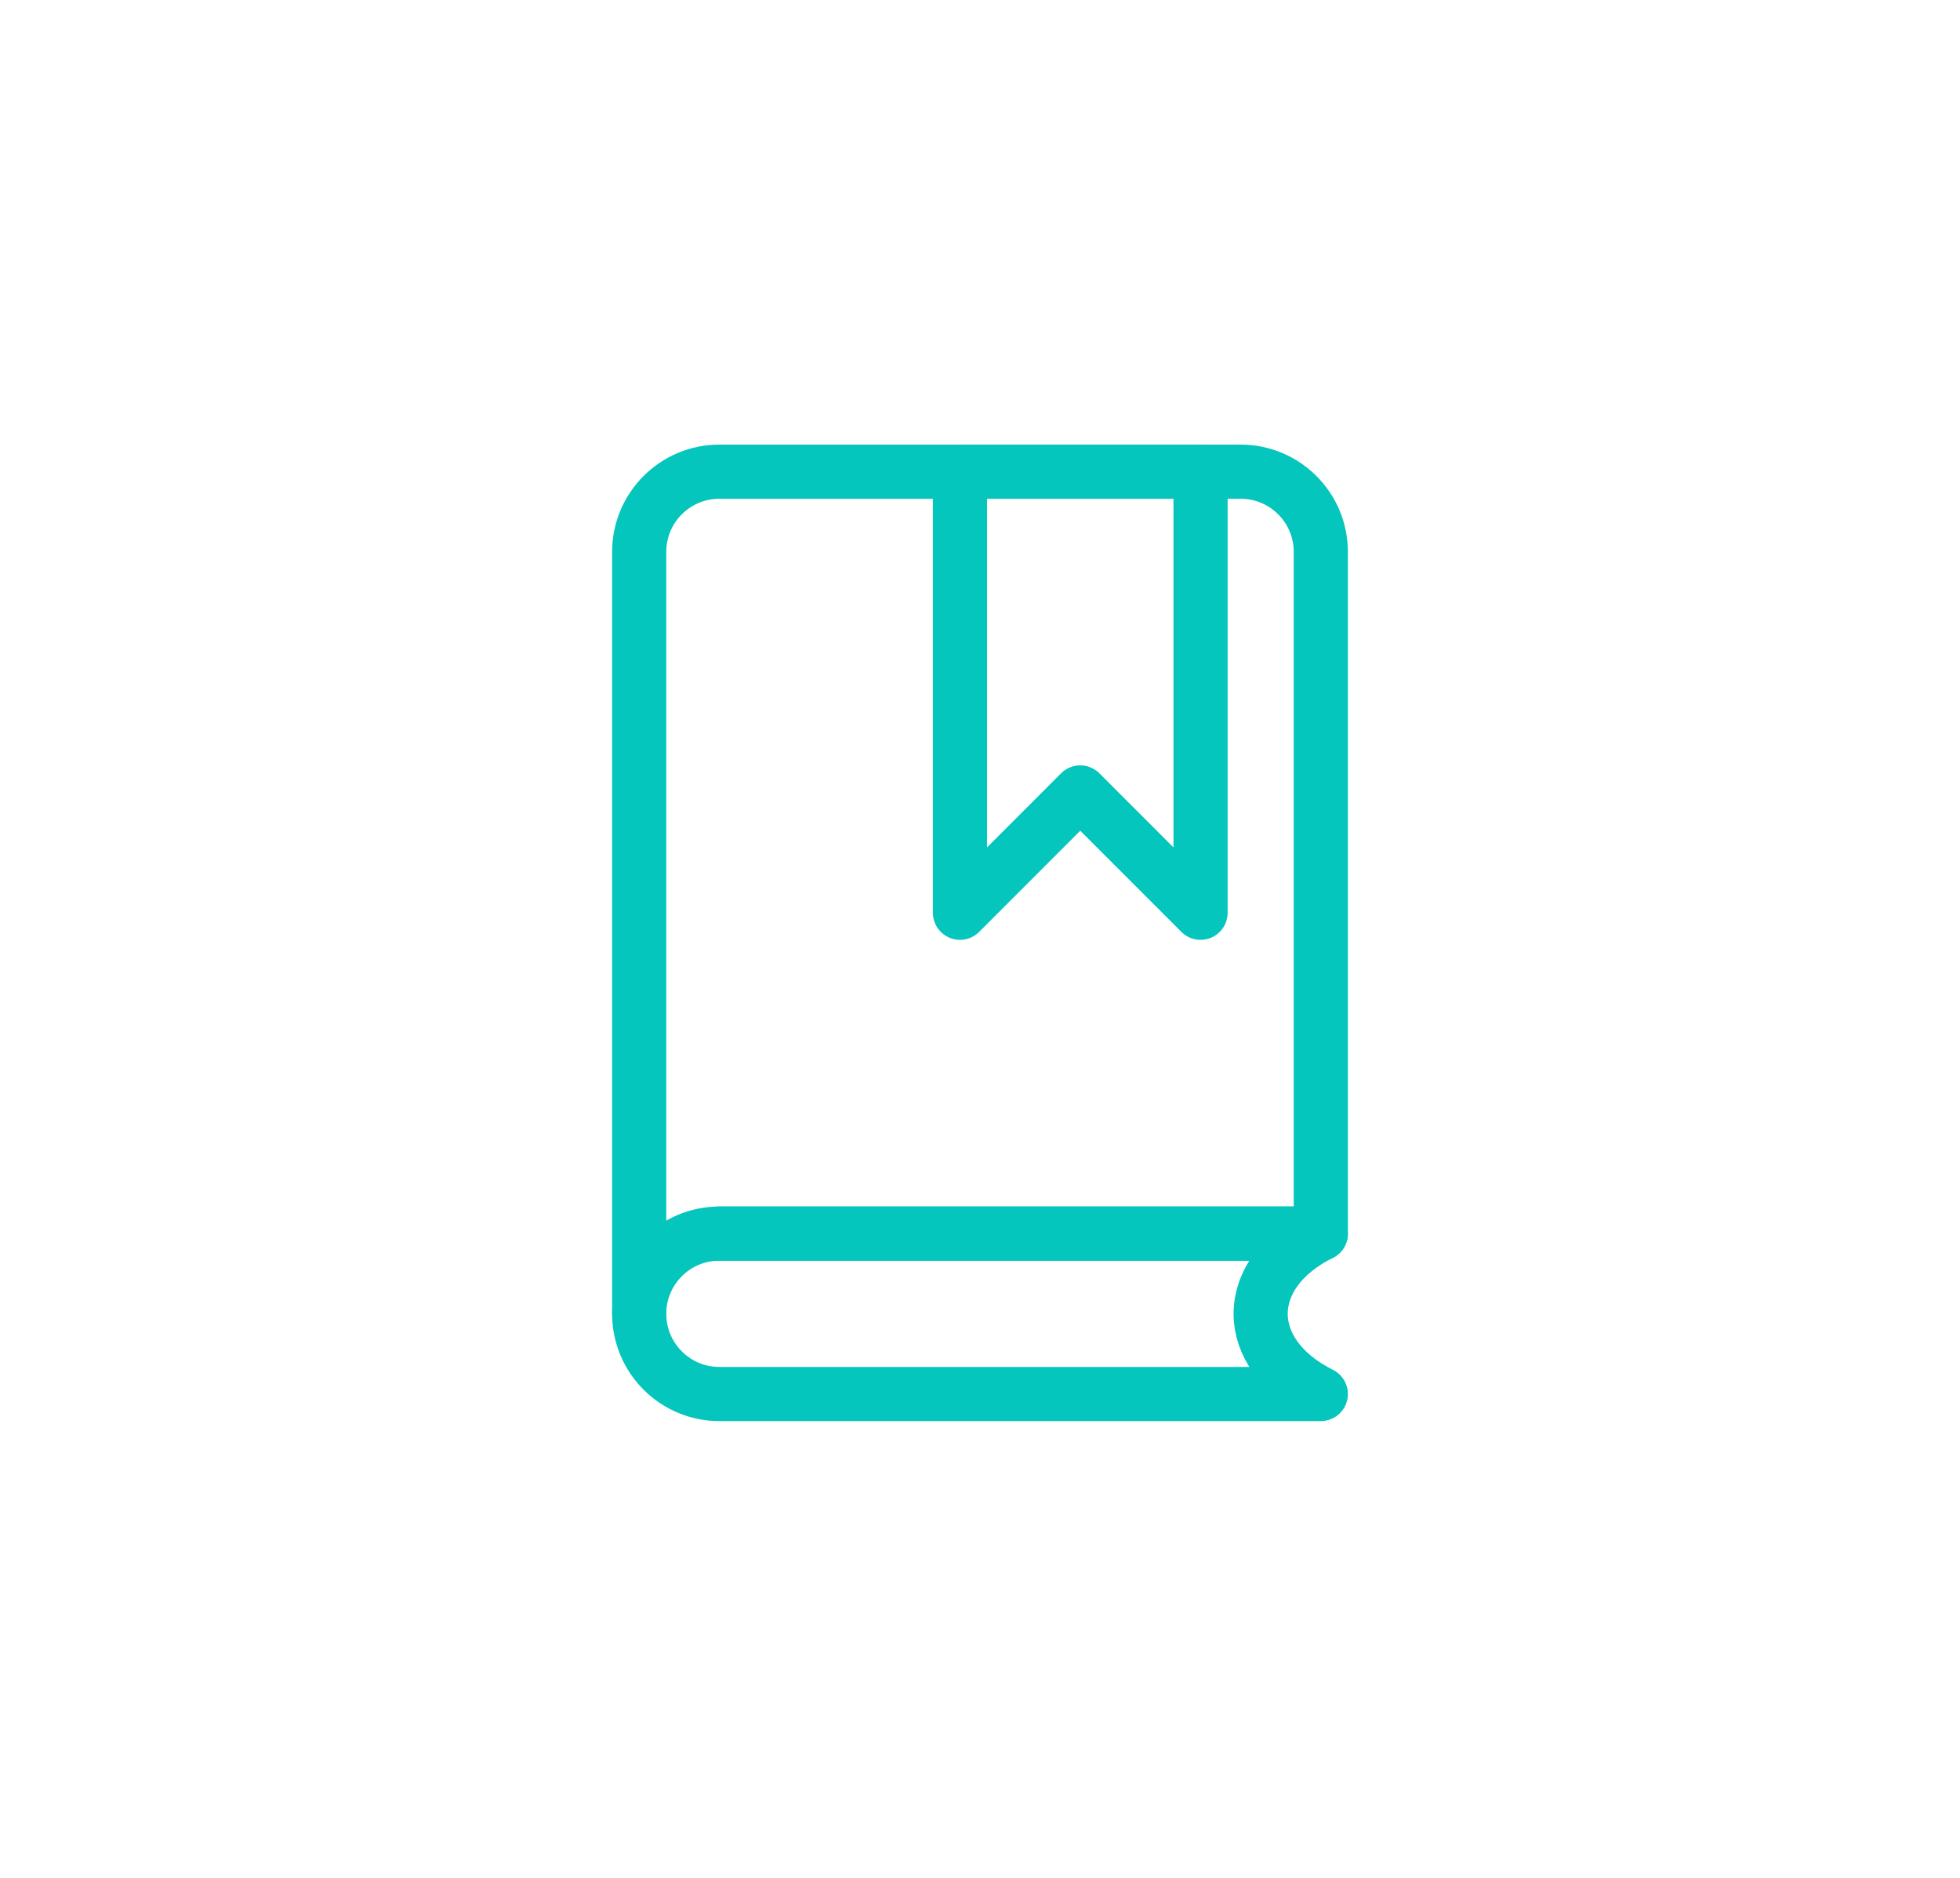
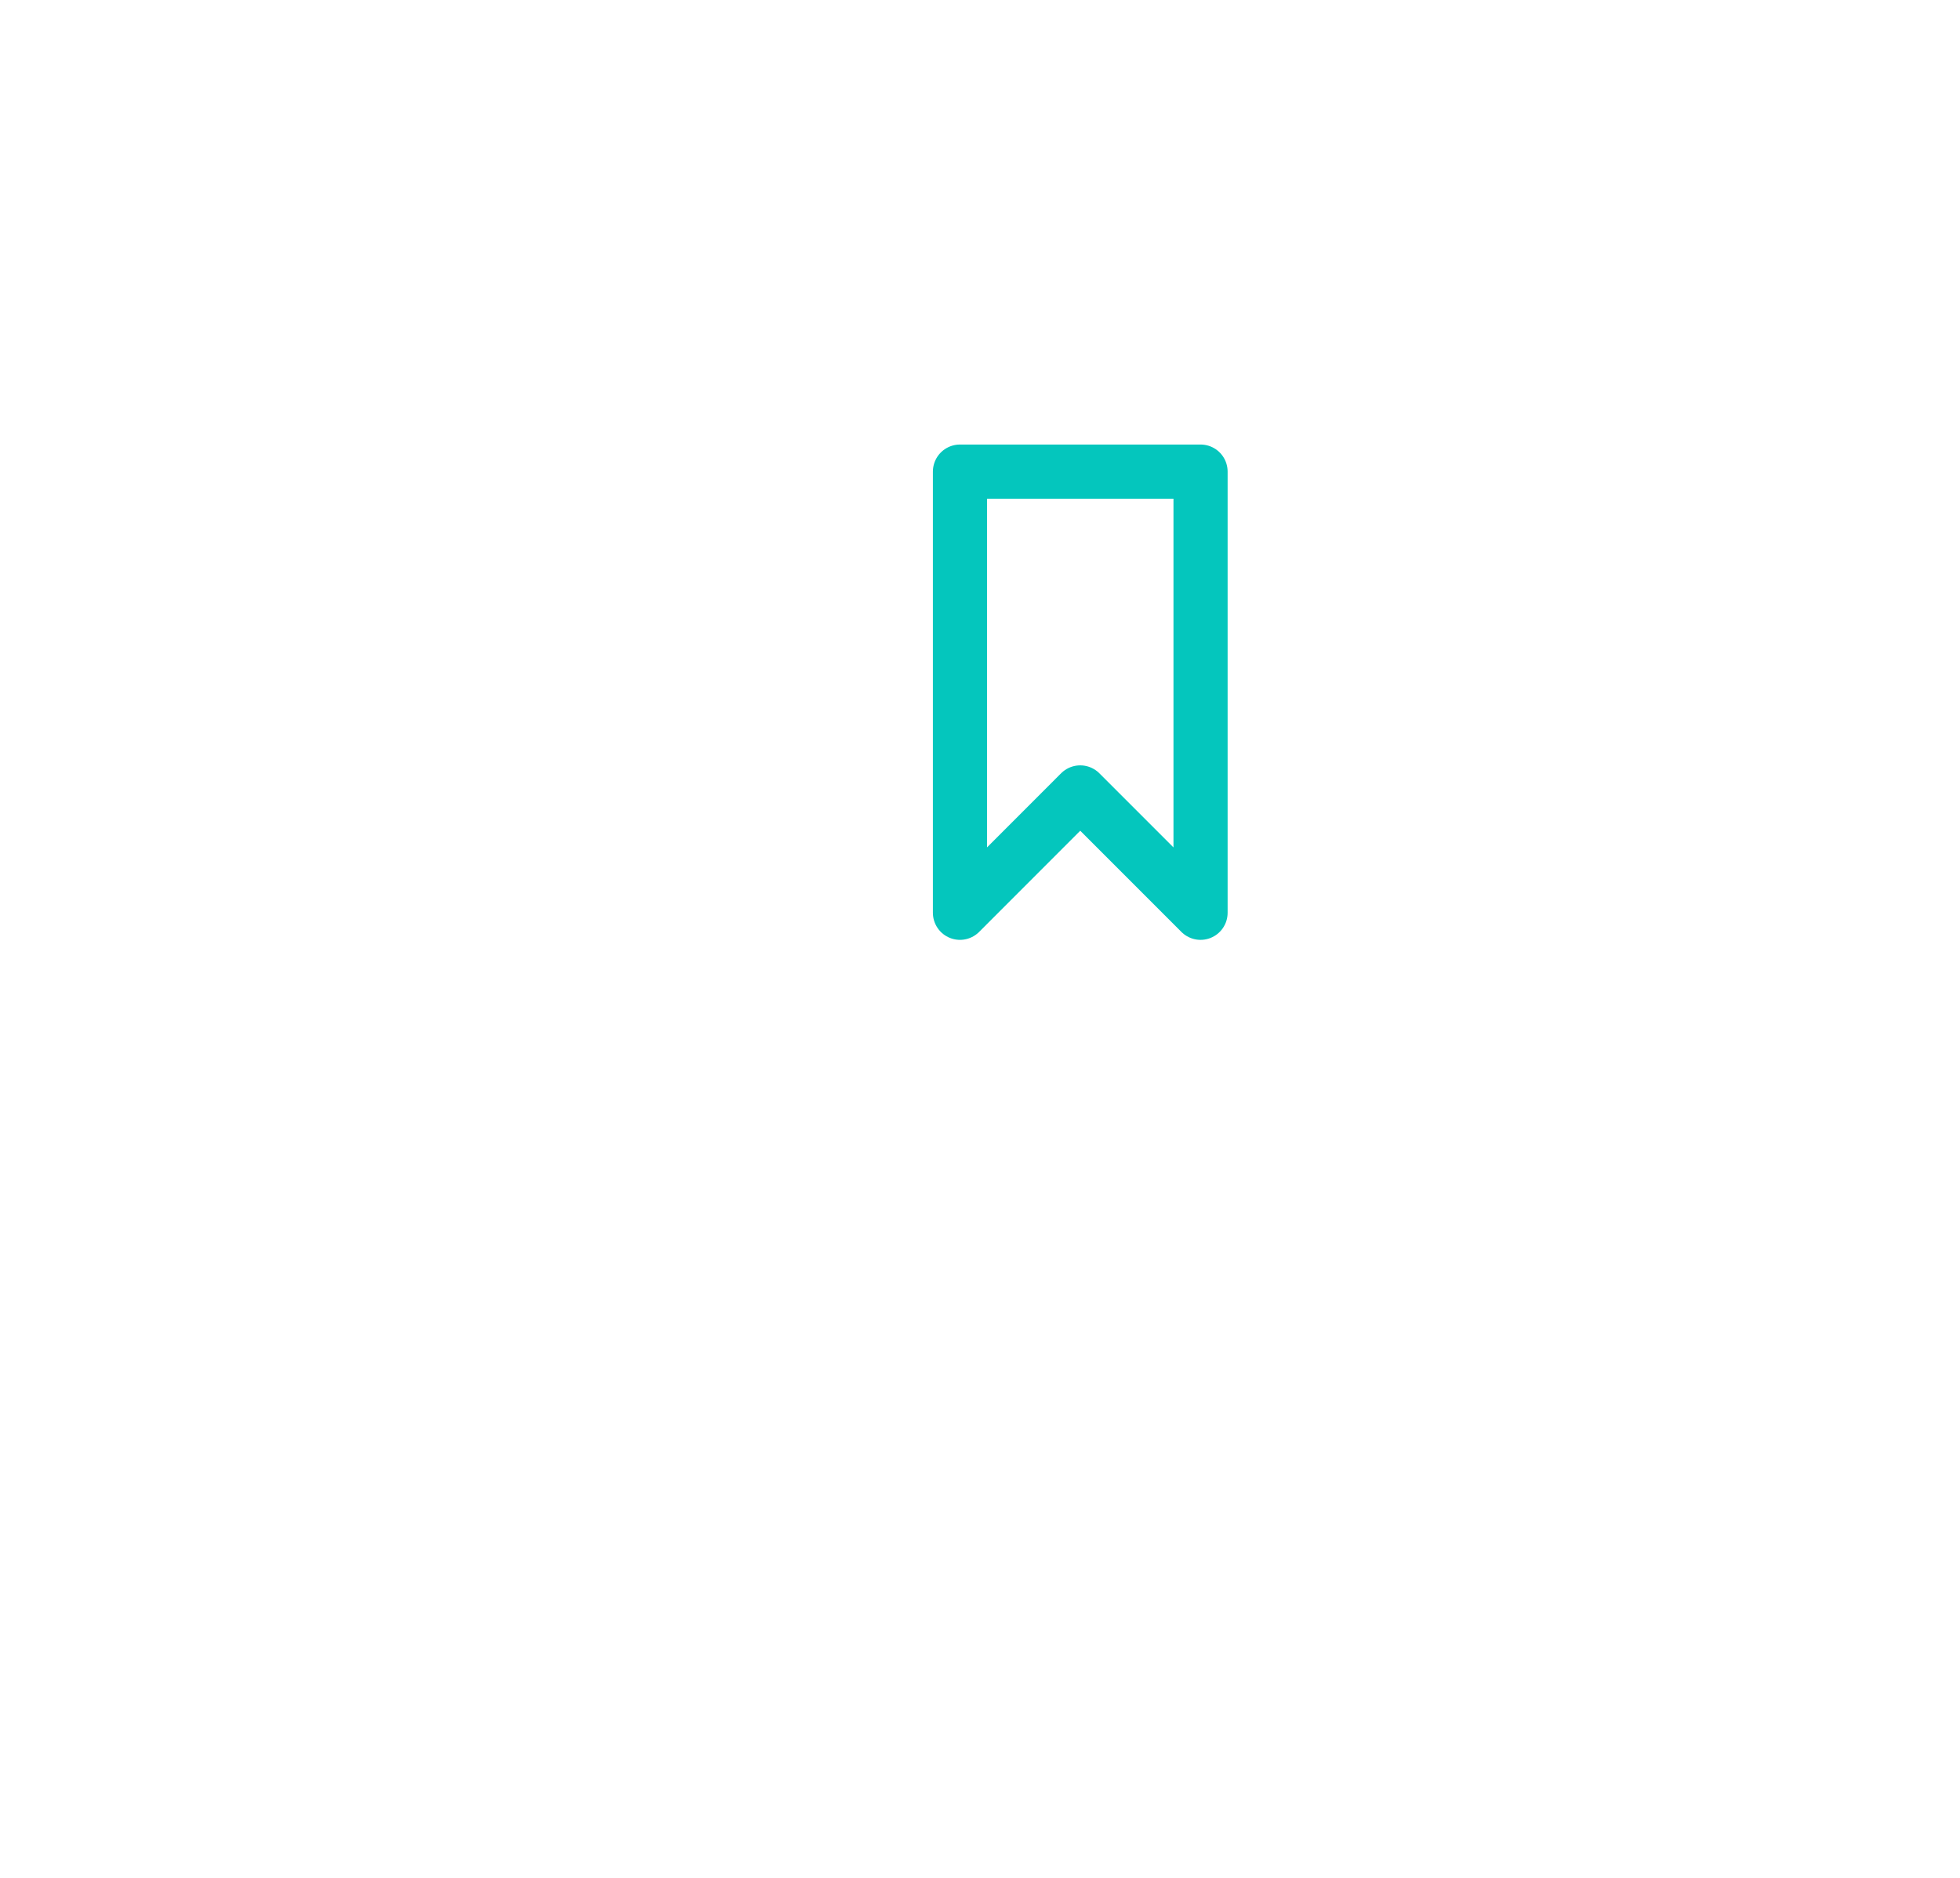
<svg xmlns="http://www.w3.org/2000/svg" id="Calque_1" data-name="Calque 1" viewBox="0 0 325.8 312.13">
  <defs>
    <style>
      .cls-1 {
        fill: none;
        stroke: #04c6bd;
        stroke-linecap: round;
        stroke-linejoin: round;
        stroke-width: 9px;
      }
    </style>
  </defs>
-   <path class="cls-1" d="m106.25,218.35v-126.63c0-7.36,5.97-13.33,13.33-13.33h86.64c7.36,0,13.33,5.97,13.33,13.33v113.3h-99.97" />
-   <path class="cls-1" d="m119.58,205.02h99.97c-13.33,6.66-13.33,19.99,0,26.66h-99.97c-7.36,0-13.33-5.97-13.33-13.33h0c0-7.36,5.97-13.33,13.33-13.33Z" />
  <polygon class="cls-1" points="199.56 151.7 179.56 131.7 159.57 151.7 159.57 78.38 199.56 78.38 199.56 151.7" />
</svg>